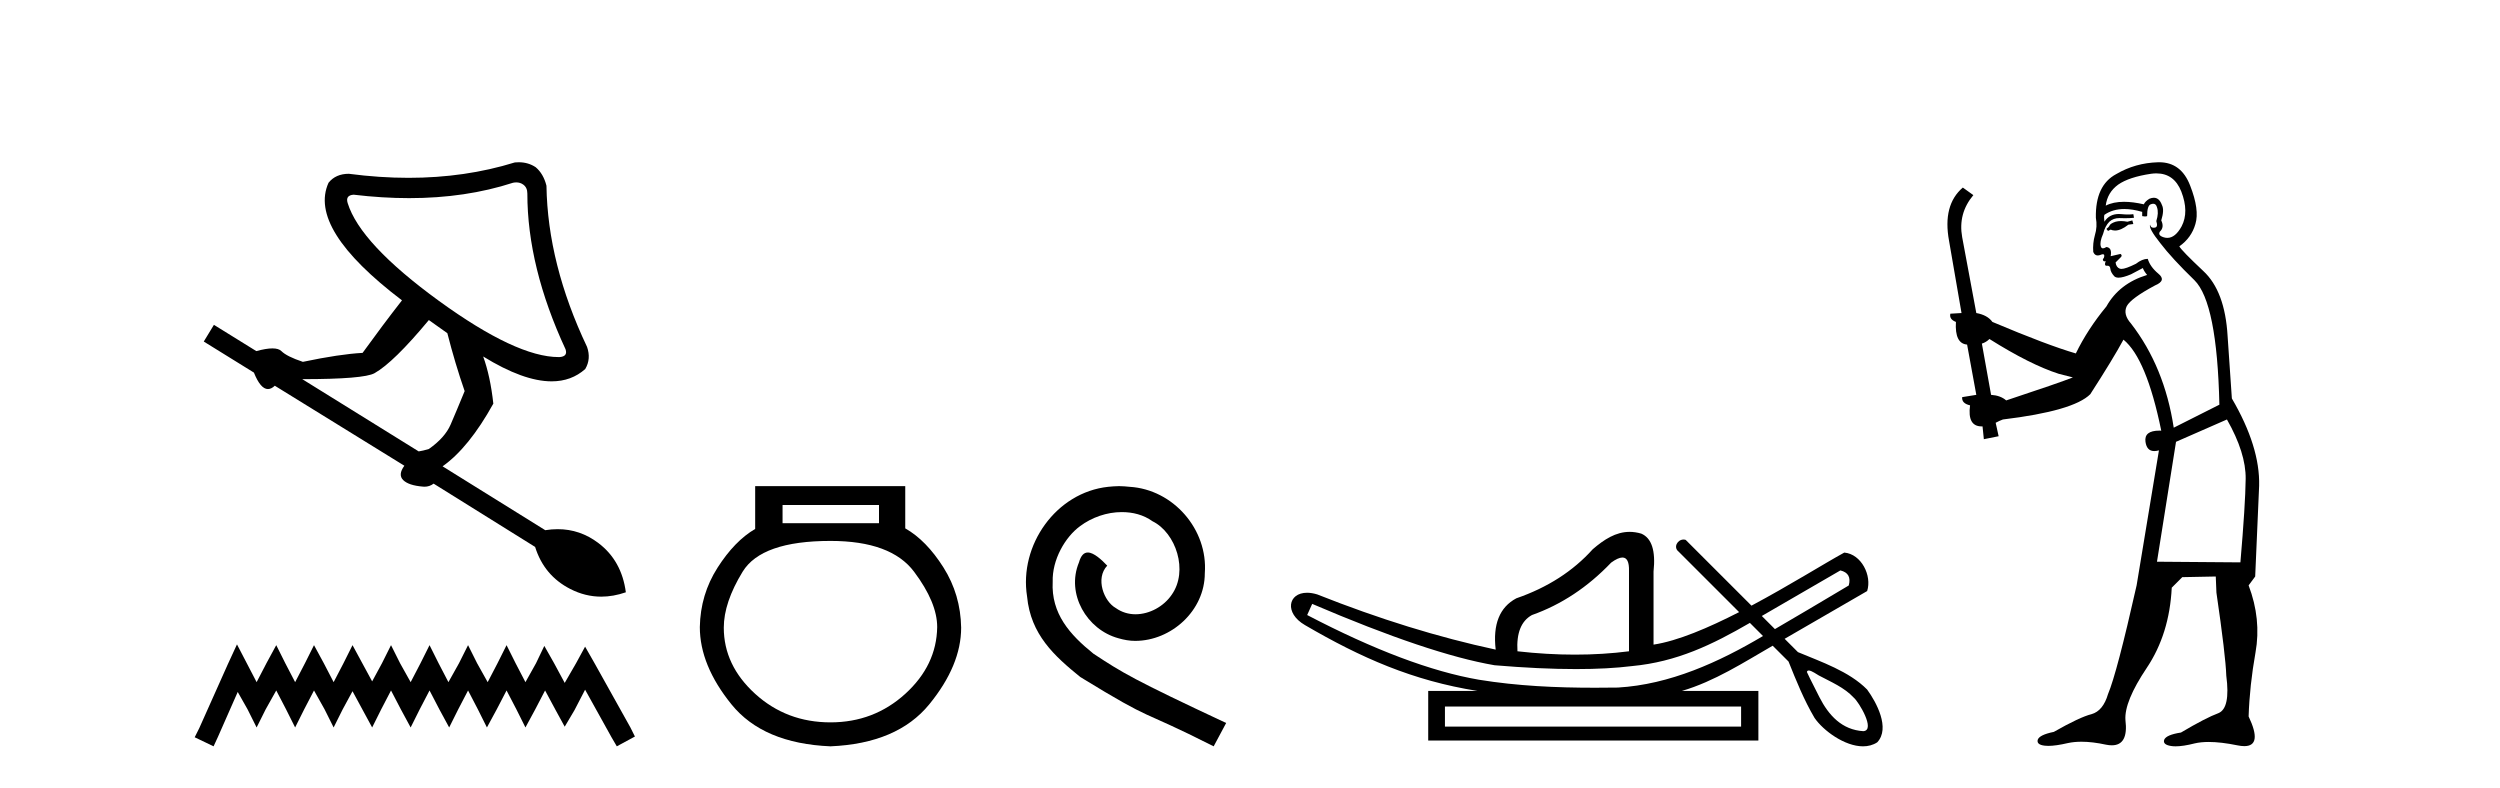
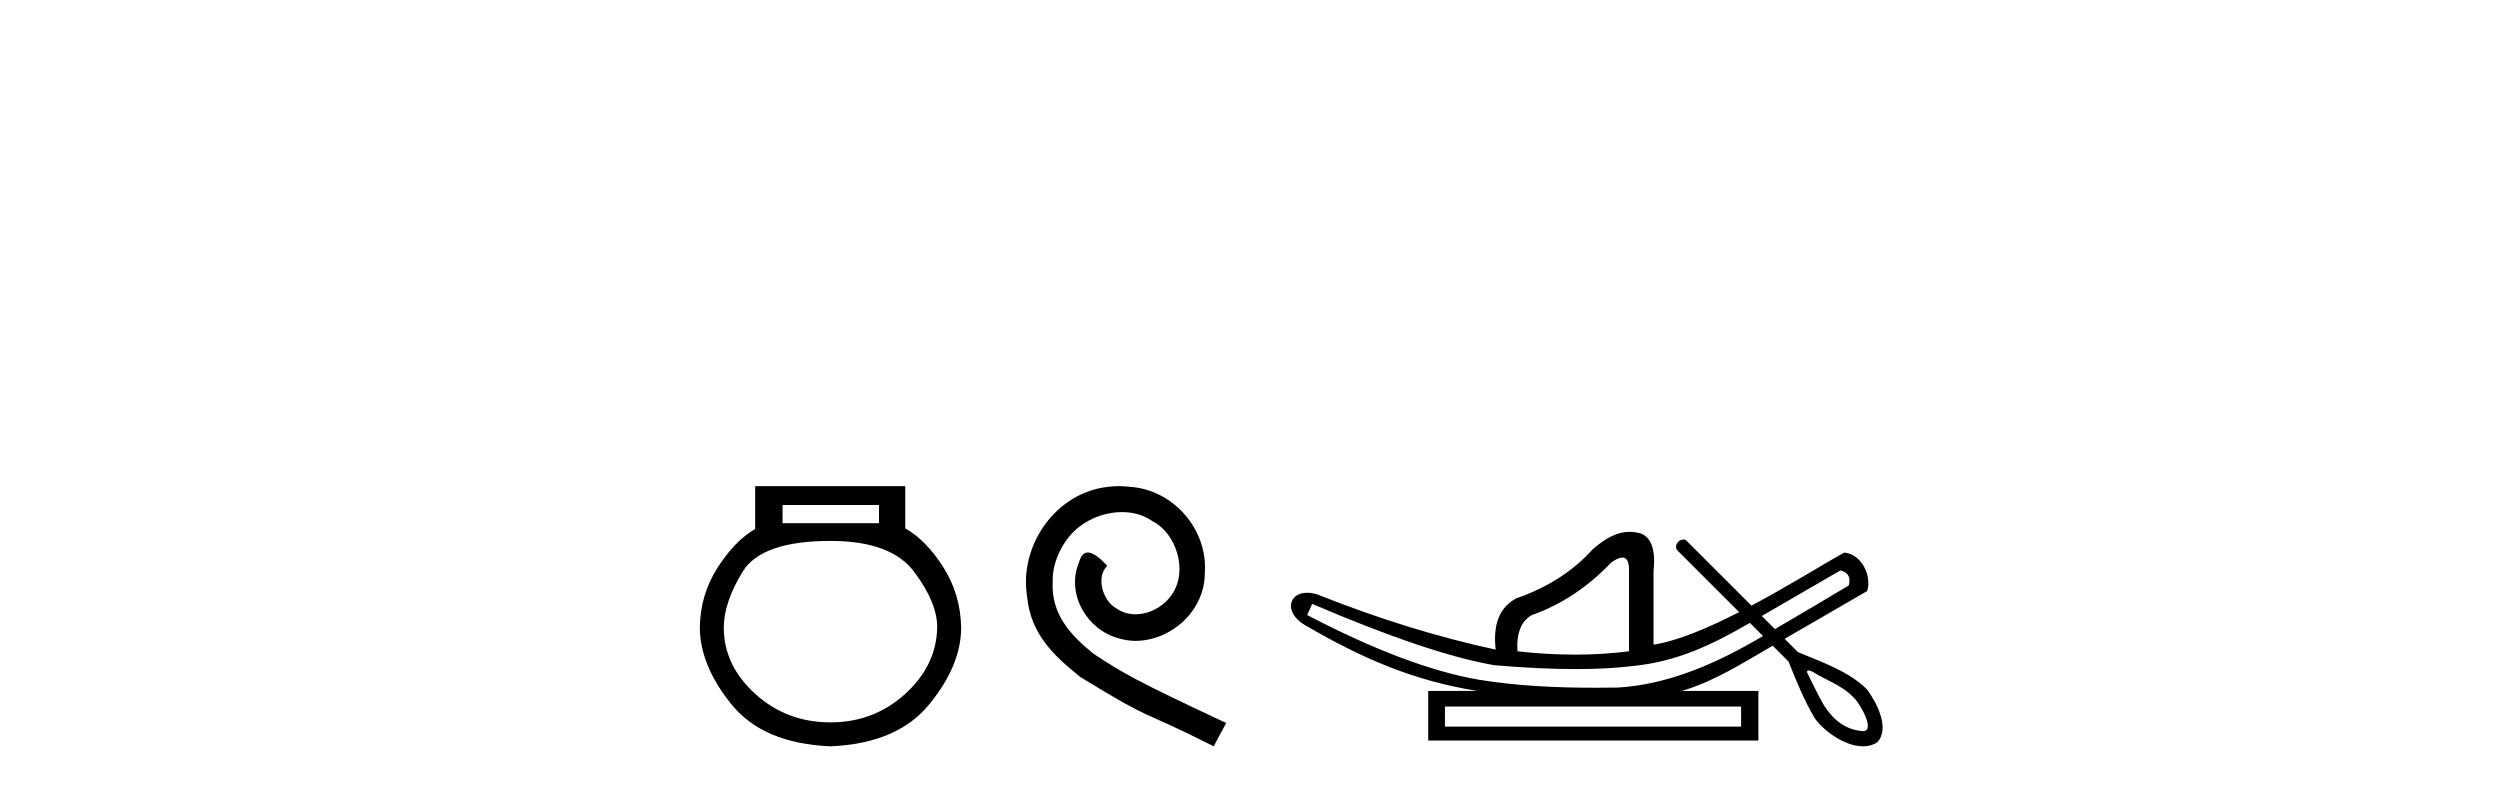
<svg xmlns="http://www.w3.org/2000/svg" width="130.0" height="41.0">
-   <path d="M 26.847 9.485 Q 27.05 9.485 27.205 9.596 Q 27.422 9.751 27.422 10.061 Q 27.422 13.88 29.409 18.164 Q 29.533 18.537 29.098 18.568 Q 29.076 18.568 29.052 18.568 Q 26.852 18.568 22.828 15.649 Q 18.73 12.669 18.078 10.558 Q 17.954 10.155 18.388 10.124 Q 19.885 10.303 21.276 10.303 Q 24.212 10.303 26.677 9.503 Q 26.766 9.485 26.847 9.485 ZM 22.3 16.643 L 23.262 17.326 Q 23.666 18.909 24.162 20.337 Q 23.728 21.393 23.433 22.076 Q 23.138 22.759 22.3 23.348 Q 21.989 23.442 21.772 23.473 L 15.718 19.716 Q 18.916 19.716 19.475 19.406 Q 20.468 18.847 22.3 16.643 ZM 26.973 8.437 Q 26.874 8.437 26.77 8.447 Q 24.185 9.247 21.246 9.247 Q 19.739 9.247 18.14 9.037 Q 17.457 9.037 17.084 9.503 Q 15.998 11.893 20.903 15.618 Q 19.909 16.891 18.854 18.35 Q 17.674 18.412 15.749 18.816 Q 14.911 18.537 14.632 18.257 Q 14.492 18.117 14.166 18.117 Q 13.84 18.117 13.328 18.257 L 11.124 16.891 L 10.596 17.76 L 13.204 19.375 Q 13.546 20.231 13.933 20.231 Q 14.107 20.231 14.29 20.058 L 21.027 24.218 Q 20.685 24.683 20.965 24.963 Q 21.244 25.242 21.989 25.304 Q 22.034 25.309 22.077 25.309 Q 22.335 25.309 22.548 25.149 L 27.826 28.44 Q 28.291 29.93 29.657 30.628 Q 30.435 31.026 31.264 31.026 Q 31.89 31.026 32.544 30.799 Q 32.327 29.154 31.116 28.238 Q 30.164 27.517 29 27.517 Q 28.685 27.517 28.353 27.57 L 23.014 24.249 Q 24.38 23.286 25.653 20.989 Q 25.497 19.561 25.125 18.537 L 25.125 18.537 Q 27.22 19.83 28.684 19.83 Q 29.715 19.83 30.433 19.188 Q 30.744 18.661 30.527 18.04 Q 28.478 13.725 28.416 9.658 Q 28.26 9.037 27.857 8.696 Q 27.469 8.437 26.973 8.437 Z" style="fill:#000000;stroke:none" />
-   <path d="M 12.323 33.508 L 11.852 34.529 L 10.36 37.867 L 10.124 38.338 L 11.106 38.809 L 11.341 38.299 L 12.362 35.982 L 12.873 36.885 L 13.344 37.828 L 13.815 36.885 L 14.365 35.904 L 14.875 36.885 L 15.347 37.828 L 15.818 36.885 L 16.328 35.904 L 16.878 36.885 L 17.349 37.828 L 17.82 36.885 L 18.331 35.943 L 18.841 36.885 L 19.352 37.828 L 19.823 36.885 L 20.333 35.904 L 20.844 36.885 L 21.354 37.828 L 21.825 36.885 L 22.336 35.904 L 22.846 36.885 L 23.357 37.828 L 23.828 36.885 L 24.339 35.904 L 24.849 36.885 L 25.32 37.828 L 25.831 36.885 L 26.341 35.904 L 26.852 36.885 L 27.323 37.828 L 27.833 36.885 L 28.344 35.904 L 28.893 36.925 L 29.365 37.788 L 29.875 36.925 L 30.425 35.864 L 31.799 38.338 L 32.074 38.809 L 33.016 38.299 L 32.781 37.828 L 30.896 34.451 L 30.425 33.626 L 29.954 34.49 L 29.365 35.511 L 28.815 34.49 L 28.304 33.587 L 27.872 34.49 L 27.323 35.472 L 26.812 34.49 L 26.341 33.548 L 25.87 34.49 L 25.359 35.472 L 24.81 34.49 L 24.339 33.548 L 23.867 34.49 L 23.318 35.472 L 22.807 34.49 L 22.336 33.548 L 21.865 34.49 L 21.354 35.472 L 20.805 34.49 L 20.333 33.548 L 19.862 34.49 L 19.352 35.432 L 18.841 34.49 L 18.331 33.548 L 17.86 34.49 L 17.349 35.472 L 16.839 34.49 L 16.328 33.548 L 15.857 34.49 L 15.347 35.472 L 14.836 34.49 L 14.365 33.548 L 13.854 34.49 L 13.344 35.472 L 12.834 34.49 L 12.323 33.508 Z" style="fill:#000000;stroke:none" />
  <path d="M 45.708 26.259 L 45.708 27.208 L 40.693 27.208 L 40.693 26.259 ZM 43.186 28.128 Q 46.331 28.128 47.532 29.73 Q 48.734 31.332 48.734 32.608 Q 48.704 34.596 47.073 36.08 Q 45.441 37.563 43.186 37.563 Q 40.901 37.563 39.269 36.08 Q 37.637 34.596 37.637 32.638 Q 37.637 31.332 38.616 29.73 Q 39.596 28.128 43.186 28.128 ZM 39.269 25.279 L 39.269 27.505 Q 38.201 28.128 37.311 29.522 Q 36.421 30.917 36.391 32.608 Q 36.391 34.596 38.038 36.629 Q 39.685 38.661 43.186 38.809 Q 46.657 38.661 48.319 36.629 Q 49.98 34.596 49.98 32.638 Q 49.951 30.917 49.06 29.508 Q 48.17 28.098 47.073 27.475 L 47.073 25.279 Z" style="fill:#000000;stroke:none" />
  <path d="M 58.191 25.279 C 58.003 25.279 57.815 25.297 57.627 25.314 C 54.911 25.604 52.981 28.354 53.408 31.019 C 53.596 33.001 54.826 34.111 56.175 35.205 C 60.19 37.665 59.062 36.759 63.111 38.809 L 63.76 37.596 C 58.943 35.341 58.362 34.983 56.859 33.992 C 55.629 33.001 54.655 31.908 54.74 30.251 C 54.706 29.106 55.389 27.927 56.158 27.364 C 56.773 26.902 57.559 26.629 58.328 26.629 C 58.909 26.629 59.455 26.766 59.934 27.107 C 61.146 27.705 61.813 29.687 60.924 30.934 C 60.514 31.532 59.78 31.942 59.045 31.942 C 58.687 31.942 58.328 31.839 58.02 31.617 C 57.405 31.276 56.944 30.08 57.576 29.414 C 57.286 29.106 56.876 28.73 56.568 28.73 C 56.363 28.73 56.209 28.884 56.107 29.243 C 55.424 30.883 56.517 32.745 58.157 33.189 C 58.447 33.274 58.738 33.326 59.028 33.326 C 60.907 33.326 62.65 31.754 62.65 29.807 C 62.821 27.534 61.01 25.45 58.738 25.314 C 58.567 25.297 58.379 25.279 58.191 25.279 Z" style="fill:#000000;stroke:none" />
  <path d="M 95.7 29.662 C 96.106 29.759 96.251 30.02 96.135 30.445 C 94.591 31.366 93.313 32.121 92.296 32.713 C 92.069 32.485 91.841 32.258 91.614 32.031 L 95.7 29.662 ZM 84.366 28.991 C 84.606 28.991 84.72 29.224 84.708 29.691 L 84.708 33.867 C 83.799 33.983 82.861 34.041 81.895 34.041 C 80.928 34.041 79.932 33.983 78.908 33.867 C 78.85 32.92 79.101 32.291 79.661 31.982 C 81.189 31.441 82.562 30.532 83.78 29.256 C 84.019 29.082 84.212 28.994 84.359 28.991 C 84.362 28.991 84.364 28.991 84.366 28.991 ZM 68.234 31.402 C 72.295 33.142 75.456 34.206 77.718 34.593 C 79.297 34.726 80.709 34.792 81.954 34.792 C 83.056 34.792 84.027 34.74 84.867 34.636 C 87.192 34.417 89.034 33.527 90.994 32.39 C 91.221 32.617 91.449 32.845 91.676 33.073 C 89.381 34.436 86.819 35.597 84.128 35.753 C 83.733 35.758 83.338 35.762 82.942 35.762 C 80.923 35.762 78.902 35.672 76.906 35.346 C 74.431 34.921 71.454 33.8 67.973 31.982 L 68.234 31.402 ZM 90.537 36.739 L 90.537 37.783 L 75.137 37.783 L 75.137 36.739 ZM 94.054 34.866 C 94.207 34.866 94.491 35.08 94.577 35.123 C 95.211 35.463 95.904 35.744 96.401 36.284 C 96.645 36.483 97.546 37.966 96.898 38.021 C 95.787 37.956 95.091 37.202 94.61 36.254 C 94.399 35.816 94.159 35.385 93.959 34.944 C 93.97 34.888 94.005 34.866 94.054 34.866 ZM 84.74 27.657 C 84.02 27.657 83.415 28.052 82.823 28.56 C 81.798 29.7 80.474 30.551 78.849 31.112 C 77.979 31.576 77.622 32.465 77.776 33.78 C 74.799 33.142 71.705 32.185 68.495 30.909 C 68.301 30.85 68.124 30.823 67.967 30.823 C 66.978 30.823 66.774 31.877 67.857 32.504 C 70.785 34.214 73.476 35.395 76.819 35.927 L 74.267 35.927 L 74.267 38.508 L 91.436 38.508 L 91.436 35.927 L 87.463 35.927 C 89.159 35.427 90.659 34.454 92.18 33.577 C 92.455 33.851 92.73 34.126 93.004 34.4 C 93.405 35.4 93.809 36.405 94.357 37.333 C 94.816 37.998 95.924 38.809 96.876 38.809 C 97.14 38.809 97.392 38.747 97.614 38.602 C 98.308 37.869 97.565 36.505 97.09 35.856 C 96.16 34.911 94.703 34.417 93.494 33.911 C 93.263 33.68 93.032 33.449 92.801 33.218 C 94.245 32.383 95.65 31.568 97.092 30.735 C 97.349 29.932 96.791 28.811 95.903 28.734 C 94.879 29.294 93.032 30.452 91.077 31.494 C 89.937 30.354 88.796 29.213 87.655 28.073 C 87.618 28.061 87.58 28.056 87.544 28.056 C 87.228 28.056 87.002 28.458 87.282 28.679 C 88.333 29.729 89.384 30.78 90.434 31.83 C 88.846 32.644 87.238 33.332 85.984 33.52 L 85.984 29.72 C 86.1 28.637 85.888 27.98 85.346 27.748 C 85.135 27.686 84.933 27.657 84.74 27.657 Z" style="fill:#000000;stroke:none" />
-   <path d="M 110.881 11.461 L 110.625 11.53 Q 110.446 11.495 110.292 11.495 Q 110.138 11.495 110.01 11.53 Q 109.754 11.615 109.703 11.717 Q 109.652 11.82 109.532 11.905 L 109.617 12.008 L 109.754 11.94 Q 109.861 11.988 109.983 11.988 Q 110.286 11.988 110.676 11.683 L 110.933 11.649 L 110.881 11.461 ZM 112.13 9.016 Q 113.053 9.016 113.427 9.958 Q 113.837 11.017 113.444 11.769 Q 113.116 12.37 112.7 12.37 Q 112.596 12.37 112.487 12.332 Q 112.197 12.23 112.316 12.042 Q 112.555 11.82 112.385 11.461 Q 112.555 10.915 112.419 10.658 Q 112.281 10.283 111.998 10.283 Q 111.893 10.283 111.77 10.334 Q 111.548 10.47 111.479 10.624 Q 110.906 10.494 110.449 10.494 Q 109.885 10.494 109.498 10.693 Q 109.583 10.009 110.147 9.599 Q 110.711 9.206 111.855 9.036 Q 111.998 9.016 112.13 9.016 ZM 103.451 17.628 Q 105.569 18.96 107.055 19.438 L 107.79 19.626 Q 107.055 19.917 104.322 20.822 Q 104.032 20.566 103.536 20.532 L 103.058 17.867 Q 103.28 17.799 103.451 17.628 ZM 111.969 10.595 Q 112.114 10.595 112.163 10.778 Q 112.265 11.068 112.128 11.495 Q 112.231 11.82 112.043 11.837 Q 112.011 11.842 111.984 11.842 Q 111.833 11.842 111.804 11.683 L 111.804 11.683 Q 111.718 11.871 112.333 12.64 Q 112.931 13.426 114.11 14.57 Q 115.289 15.732 115.408 21.044 L 113.034 22.24 Q 112.555 19.08 110.813 16.825 Q 110.386 16.347 110.591 15.92 Q 110.813 15.51 112.06 14.843 Q 112.675 14.587 112.231 14.228 Q 111.804 13.87 111.684 13.46 Q 111.394 13.46 111.069 13.716 Q 110.533 13.984 110.312 13.984 Q 110.265 13.984 110.232 13.972 Q 110.044 13.904 110.01 13.648 L 110.267 13.391 Q 110.386 13.289 110.267 13.204 L 109.754 13.323 Q 109.839 12.879 109.532 12.845 Q 109.424 12.914 109.355 12.914 Q 109.27 12.914 109.242 12.811 Q 109.173 12.589 109.361 12.162 Q 109.464 11.752 109.686 11.53 Q 109.891 11.34 110.212 11.34 Q 110.239 11.34 110.267 11.342 Q 110.386 11.347 110.504 11.347 Q 110.739 11.347 110.967 11.325 L 110.933 11.137 Q 110.805 11.154 110.655 11.154 Q 110.506 11.154 110.335 11.137 Q 110.255 11.128 110.182 11.128 Q 109.682 11.128 109.429 11.53 Q 109.395 11.273 109.429 11.171 Q 109.862 10.869 110.465 10.869 Q 110.887 10.869 111.394 11.017 L 111.394 11.239 Q 111.471 11.256 111.535 11.256 Q 111.599 11.256 111.65 11.239 Q 111.65 10.693 111.838 10.624 Q 111.911 10.595 111.969 10.595 ZM 115.801 21.813 Q 116.792 23.555 116.775 24.905 Q 116.758 26.254 116.501 29.243 L 112.163 29.209 L 113.153 22.974 L 115.801 21.813 ZM 112.277 8.437 Q 112.246 8.437 112.214 8.438 Q 111.035 8.472 110.044 9.053 Q 108.951 9.633 108.985 11.325 Q 109.071 11.786 108.934 12.23 Q 108.815 12.657 108.849 13.101 Q 108.922 13.284 109.082 13.284 Q 109.146 13.284 109.225 13.255 Q 109.304 13.22 109.352 13.22 Q 109.468 13.22 109.395 13.426 Q 109.327 13.46 109.361 13.545 Q 109.384 13.591 109.437 13.591 Q 109.464 13.591 109.498 13.579 L 109.498 13.579 Q 109.402 13.82 109.546 13.82 Q 109.555 13.82 109.566 13.819 Q 109.58 13.817 109.593 13.817 Q 109.721 13.817 109.737 13.972 Q 109.754 14.16 109.942 14.365 Q 110.016 14.439 110.166 14.439 Q 110.398 14.439 110.813 14.263 L 111.428 13.938 Q 111.479 14.092 111.65 14.297 Q 110.198 14.741 109.532 15.937 Q 108.558 17.115 107.943 18.379 Q 106.474 17.952 103.605 16.74 Q 103.348 16.381 102.768 16.278 L 102.033 12.332 Q 101.811 11.102 102.614 10.146 L 102.067 9.753 Q 101.008 10.658 101.35 12.52 L 101.999 16.278 L 101.418 16.312 Q 101.35 16.603 101.708 16.74 Q 101.64 17.867 102.289 17.918 L 102.768 20.532 Q 102.392 20.6 102.033 20.651 Q 101.999 20.976 102.443 21.078 Q 102.294 22.173 103.046 22.173 Q 103.069 22.173 103.092 22.172 L 103.16 22.838 L 103.929 22.684 L 103.775 21.984 Q 103.963 21.881 104.151 21.813 Q 107.824 21.369 108.695 20.498 Q 109.874 18.67 110.42 17.662 Q 111.616 18.636 112.385 22.394 Q 112.337 22.392 112.292 22.392 Q 111.484 22.392 111.565 22.974 Q 111.632 23.456 112.023 23.456 Q 112.131 23.456 112.265 23.419 L 112.265 23.419 L 111.104 30.439 Q 110.079 35 109.617 36.093 Q 109.361 36.964 108.763 37.135 Q 108.148 37.289 106.799 38.058 Q 106.047 38.211 105.962 38.468 Q 105.894 38.724 106.321 38.775 Q 106.408 38.786 106.514 38.786 Q 106.903 38.786 107.533 38.639 Q 107.855 38.57 108.236 38.57 Q 108.808 38.57 109.515 38.724 Q 109.677 38.756 109.814 38.756 Q 110.685 38.756 110.523 37.443 Q 110.454 36.486 111.633 34.727 Q 112.812 32.967 112.931 30.559 L 113.478 30.012 L 115.22 29.978 L 115.254 30.815 Q 115.733 34.095 115.767 35.137 Q 115.989 36.828 115.357 37.084 Q 114.708 37.323 113.41 38.092 Q 112.641 38.211 112.538 38.468 Q 112.453 38.724 112.897 38.792 Q 113.004 38.809 113.134 38.809 Q 113.525 38.809 114.127 38.656 Q 114.442 38.582 114.853 38.582 Q 115.487 38.582 116.348 38.758 Q 116.548 38.799 116.703 38.799 Q 117.664 38.799 116.928 37.255 Q 116.98 35.649 117.287 33.924 Q 117.595 32.199 116.928 30.439 L 117.27 29.978 L 117.475 25.263 Q 117.526 23.231 116.057 20.72 Q 115.989 19.797 115.835 17.474 Q 115.699 15.134 114.571 14.092 Q 113.444 13.033 113.324 12.811 Q 113.956 12.367 114.161 11.649 Q 114.383 10.915 113.888 9.651 Q 113.422 8.437 112.277 8.437 Z" style="fill:#000000;stroke:none" />
</svg>